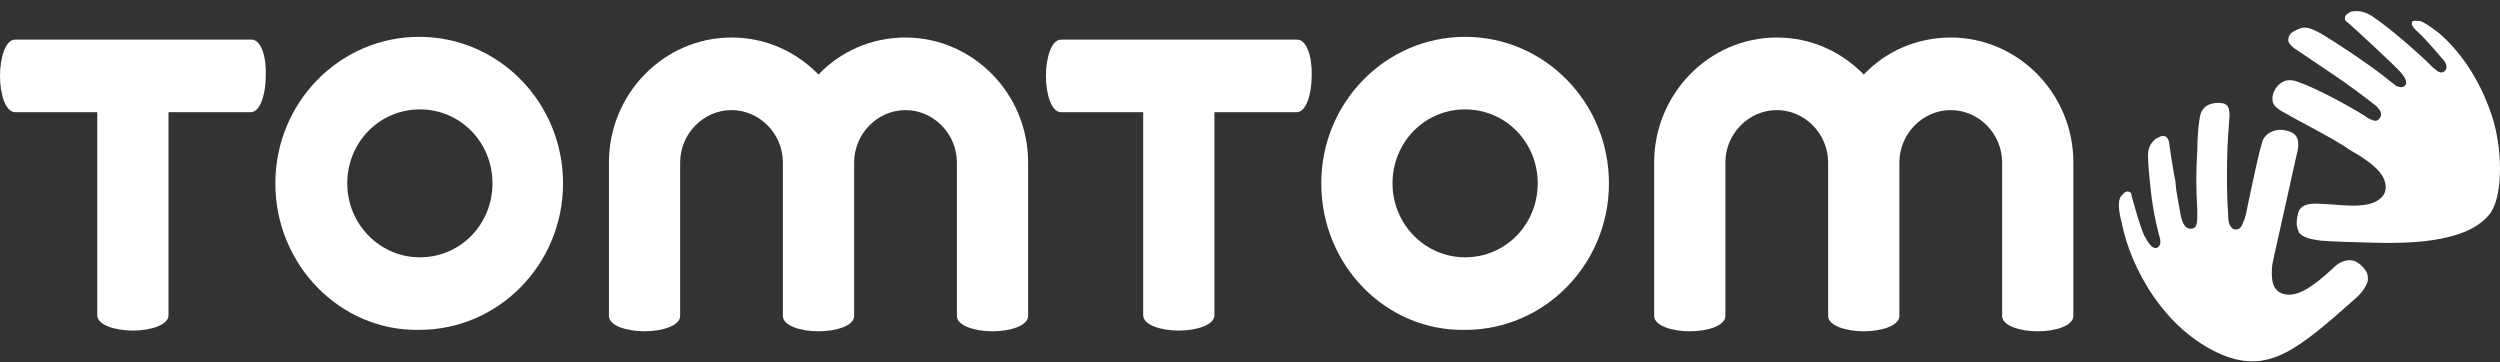
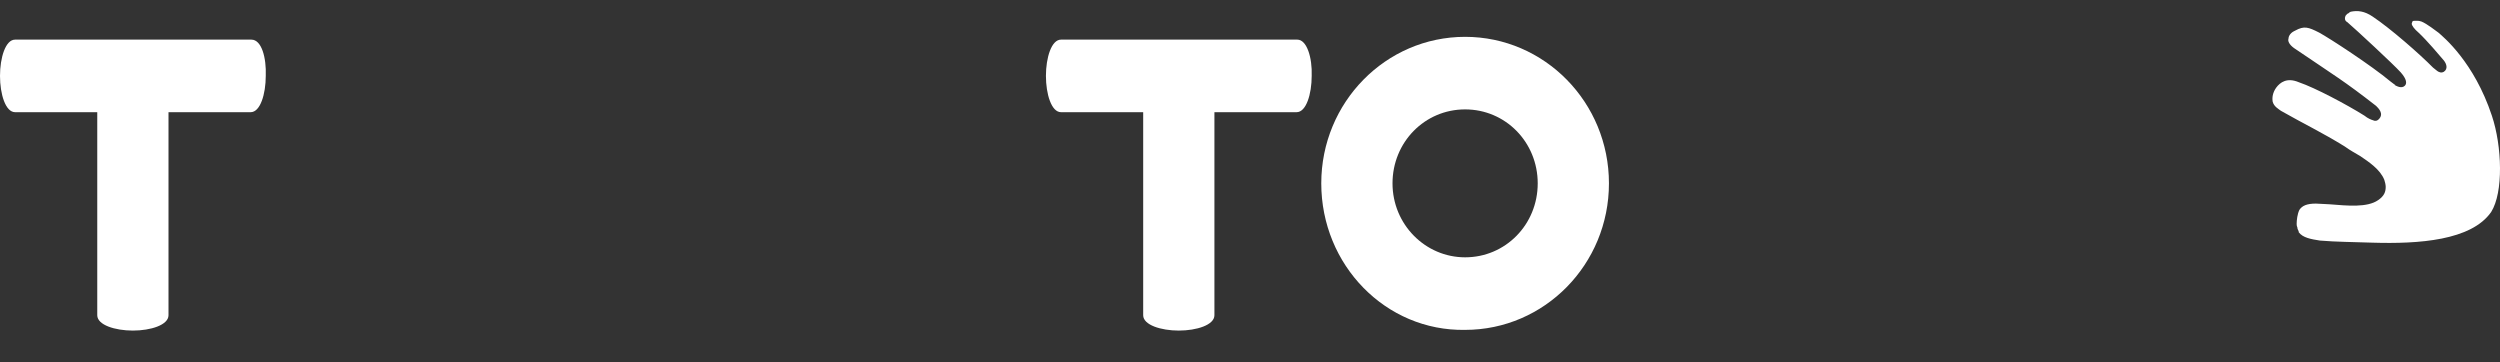
<svg xmlns="http://www.w3.org/2000/svg" width="207" height="30" viewBox="0 0 207 30" fill="none">
  <rect x="0" y="0" width="207" height="30" fill="#333333" stroke="none" />
-   <path d="M195.834 22.346C195.664 22.115 195.494 21.942 195.324 21.826C194.927 21.48 194.189 21.364 193.395 22L193.339 22.057C192.261 23.039 190.56 24.657 189.198 24.368C188.121 24.137 188.064 23.155 188.121 22.231C188.121 22 188.178 21.768 188.234 21.48C188.291 21.306 188.291 21.133 188.348 20.96C188.518 20.266 189.595 15.298 190.163 12.813C190.276 12.409 190.333 12.005 190.276 11.658C190.163 11.138 189.822 10.907 189.198 10.791C188.518 10.618 187.554 10.965 187.327 11.716C187.043 12.64 186.76 13.911 185.966 17.724C185.909 17.898 185.852 18.129 185.796 18.302V18.244C185.625 18.649 185.569 19.053 185.002 18.995C184.548 18.822 184.491 18.244 184.491 17.898V17.782L184.434 16.8C184.378 15.355 184.378 13.853 184.434 12.178L184.491 11.196L184.605 9.578C184.605 9.116 184.548 8.885 184.378 8.712C184.208 8.538 183.811 8.48 183.357 8.538C183.017 8.596 182.676 8.712 182.449 9C182.223 9.232 182.166 9.578 182.109 9.925C181.996 10.734 181.939 11.6 181.939 12.409C181.826 14.085 181.826 15.702 181.939 17.435C181.939 17.609 181.939 17.666 181.939 17.782V17.84C181.939 18.649 181.826 18.938 181.372 18.938C180.918 18.938 180.748 18.475 180.635 18.129L180.578 17.898C180.408 16.915 180.181 15.933 180.124 15.009L180.011 14.431C179.841 13.449 179.727 12.756 179.614 11.889C179.614 11.716 179.5 11.427 179.33 11.311C179.217 11.254 178.99 11.196 178.65 11.427H178.593C178.082 11.774 177.856 12.236 177.856 12.871C177.856 13.622 177.969 14.547 178.026 15.24C178.196 16.973 178.423 18.129 178.763 19.457L178.82 19.631C178.933 20.035 178.876 20.324 178.706 20.44C178.593 20.555 178.479 20.555 178.309 20.497C178.026 20.382 177.742 19.862 177.629 19.631L177.572 19.573C177.118 18.533 176.835 17.378 176.494 16.222V16.107C176.494 16.107 176.438 15.876 176.268 15.876C176.097 15.818 175.927 15.876 175.644 16.222C175.247 16.684 175.53 17.898 175.7 18.533C176.381 22 179.103 27.315 184.037 29.395C187.894 30.954 190.276 28.932 195.097 24.657C195.494 24.31 195.947 23.733 196.061 23.213C196.061 22.866 196.061 22.635 195.834 22.346Z" fill="white" />
  <path d="M206.327 9.578C204.852 5.13 202.3 3.05 201.903 2.703C201.733 2.587 200.939 1.952 200.485 1.779C200.315 1.721 200.258 1.721 200.088 1.721H200.031H199.975C199.861 1.721 199.804 1.721 199.748 1.779L199.691 1.952C199.691 2.125 199.918 2.414 200.258 2.703C200.995 3.396 201.96 4.552 202.357 5.014C202.583 5.303 202.697 5.707 202.357 5.938C202.243 5.996 202.13 6.054 201.903 5.938C201.789 5.881 201.676 5.765 201.449 5.592C200.372 4.494 197.933 2.356 196.458 1.374C195.778 0.912 195.211 0.854 194.643 0.97L194.53 1.028L194.473 1.085L194.36 1.143L194.303 1.201C194.246 1.259 194.19 1.316 194.19 1.374C194.133 1.49 194.133 1.721 194.36 1.836C195.04 2.414 198.216 5.361 198.784 5.996C199.294 6.574 199.294 6.92 199.124 7.094C198.84 7.383 198.387 7.094 198.273 7.036H198.33C198.216 6.978 198.103 6.863 197.933 6.747C196.345 5.418 192.885 3.165 192.035 2.703C191.127 2.241 190.787 2.125 190.05 2.53L189.936 2.587C189.596 2.761 189.482 3.05 189.482 3.223C189.426 3.396 189.539 3.685 189.936 3.974C193.339 6.285 194.076 6.689 196.742 8.769C196.912 8.943 197.422 9.405 196.969 9.867C196.855 9.982 196.742 10.04 196.515 9.982H196.402H196.515H196.572C196.345 9.925 196.061 9.809 195.778 9.578C194.303 8.654 191.694 7.267 190.333 6.805C189.369 6.401 188.802 6.805 188.462 7.267C188.178 7.672 188.121 8.076 188.178 8.423C188.291 8.827 188.632 9 188.859 9.174C190.787 10.271 192.261 10.965 194.133 12.12C194.7 12.524 194.87 12.582 195.437 12.929C196.118 13.391 197.082 14.027 197.422 14.893C197.479 15.066 197.536 15.298 197.536 15.471C197.536 15.875 197.422 16.222 196.912 16.569C196.005 17.204 194.36 17.031 192.885 16.915C192.602 16.915 192.091 16.858 191.751 16.858C191.014 16.858 190.617 17.031 190.39 17.378C190.22 17.724 190.163 18.244 190.163 18.533C190.163 18.591 190.163 18.706 190.22 18.822C190.22 18.995 190.333 19.111 190.333 19.169V19.226C190.673 19.688 191.354 19.804 192.091 19.919C193.452 20.035 194.87 20.035 196.458 20.093C200.258 20.208 204.625 19.919 206.27 17.551C207.291 15.933 207.177 12.12 206.327 9.578Z" fill="white" />
  <path d="M20.814 3.281H1.248C0.454 3.281 0 4.783 0 6.285C0 7.787 0.454 9.289 1.248 9.289H8.053V26.101C8.053 26.91 9.528 27.372 11.003 27.372C12.477 27.372 13.952 26.91 13.952 26.101V9.289H20.757C21.551 9.289 22.005 7.787 22.005 6.285C22.062 4.783 21.665 3.281 20.814 3.281Z" fill="white" />
-   <path d="M22.799 15.182C22.799 8.48 28.13 3.05 34.709 3.05C41.288 3.05 46.619 8.48 46.619 15.182C46.619 21.884 41.288 27.314 34.709 27.314C28.187 27.43 22.799 21.942 22.799 15.182ZM34.766 21.306C38.112 21.306 40.777 18.591 40.777 15.182C40.777 11.773 38.112 9.058 34.766 9.058C31.419 9.058 28.754 11.773 28.754 15.182C28.754 18.591 31.476 21.306 34.766 21.306Z" fill="white" />
-   <path d="M85.128 13.449C85.128 7.729 80.534 3.107 74.976 3.107C72.141 3.107 69.588 4.263 67.773 6.169C65.902 4.263 63.407 3.107 60.571 3.107C54.956 3.107 50.419 7.787 50.419 13.449V26.159C50.419 26.968 51.894 27.43 53.368 27.43C54.843 27.43 56.317 26.968 56.317 26.159V13.449C56.317 11.08 58.245 9.116 60.571 9.116C62.896 9.116 64.824 11.08 64.824 13.449V26.159C64.824 26.968 66.299 27.43 67.773 27.43C69.248 27.43 70.723 26.968 70.723 26.159V13.449C70.723 11.08 72.651 9.116 74.976 9.116C77.302 9.116 79.23 11.08 79.23 13.449V26.159C79.23 26.968 80.704 27.43 82.179 27.43C83.653 27.43 85.128 26.968 85.128 26.159V13.449V13.449Z" fill="white" />
-   <path d="M171.674 13.449C171.674 7.729 167.08 3.107 161.522 3.107C158.686 3.107 156.134 4.263 154.319 6.169C152.448 4.263 149.952 3.107 147.117 3.107C141.502 3.107 136.965 7.787 136.965 13.449V26.159C136.965 26.968 138.439 27.43 139.914 27.43C141.389 27.43 142.863 26.968 142.863 26.159V13.449C142.863 11.08 144.791 9.116 147.117 9.116C149.442 9.116 151.37 11.08 151.37 13.449V26.159C151.37 26.968 152.845 27.43 154.319 27.43C155.794 27.43 157.269 26.968 157.269 26.159V13.449C157.269 11.08 159.197 9.116 161.522 9.116C163.847 9.116 165.776 11.08 165.776 13.449V26.159C165.776 26.968 167.25 27.43 168.725 27.43C170.199 27.43 171.674 26.968 171.674 26.159V13.449Z" fill="white" />
  <path d="M107.417 3.281H87.85C87.056 3.281 86.603 4.783 86.603 6.285C86.603 7.787 87.056 9.289 87.85 9.289H94.656V26.101C94.656 26.91 96.13 27.372 97.605 27.372C99.08 27.372 100.554 26.91 100.554 26.101V9.289H107.36C108.154 9.289 108.608 7.787 108.608 6.285C108.664 4.783 108.211 3.281 107.417 3.281Z" fill="white" />
  <path d="M109.401 15.182C109.401 8.48 114.733 3.05 121.311 3.05C127.89 3.05 133.221 8.48 133.221 15.182C133.221 21.884 127.89 27.314 121.311 27.314C114.733 27.43 109.401 21.942 109.401 15.182ZM121.311 21.306C124.657 21.306 127.323 18.591 127.323 15.182C127.323 11.773 124.657 9.058 121.311 9.058C117.965 9.058 115.3 11.773 115.3 15.182C115.3 18.591 118.022 21.306 121.311 21.306Z" fill="white" />
</svg>